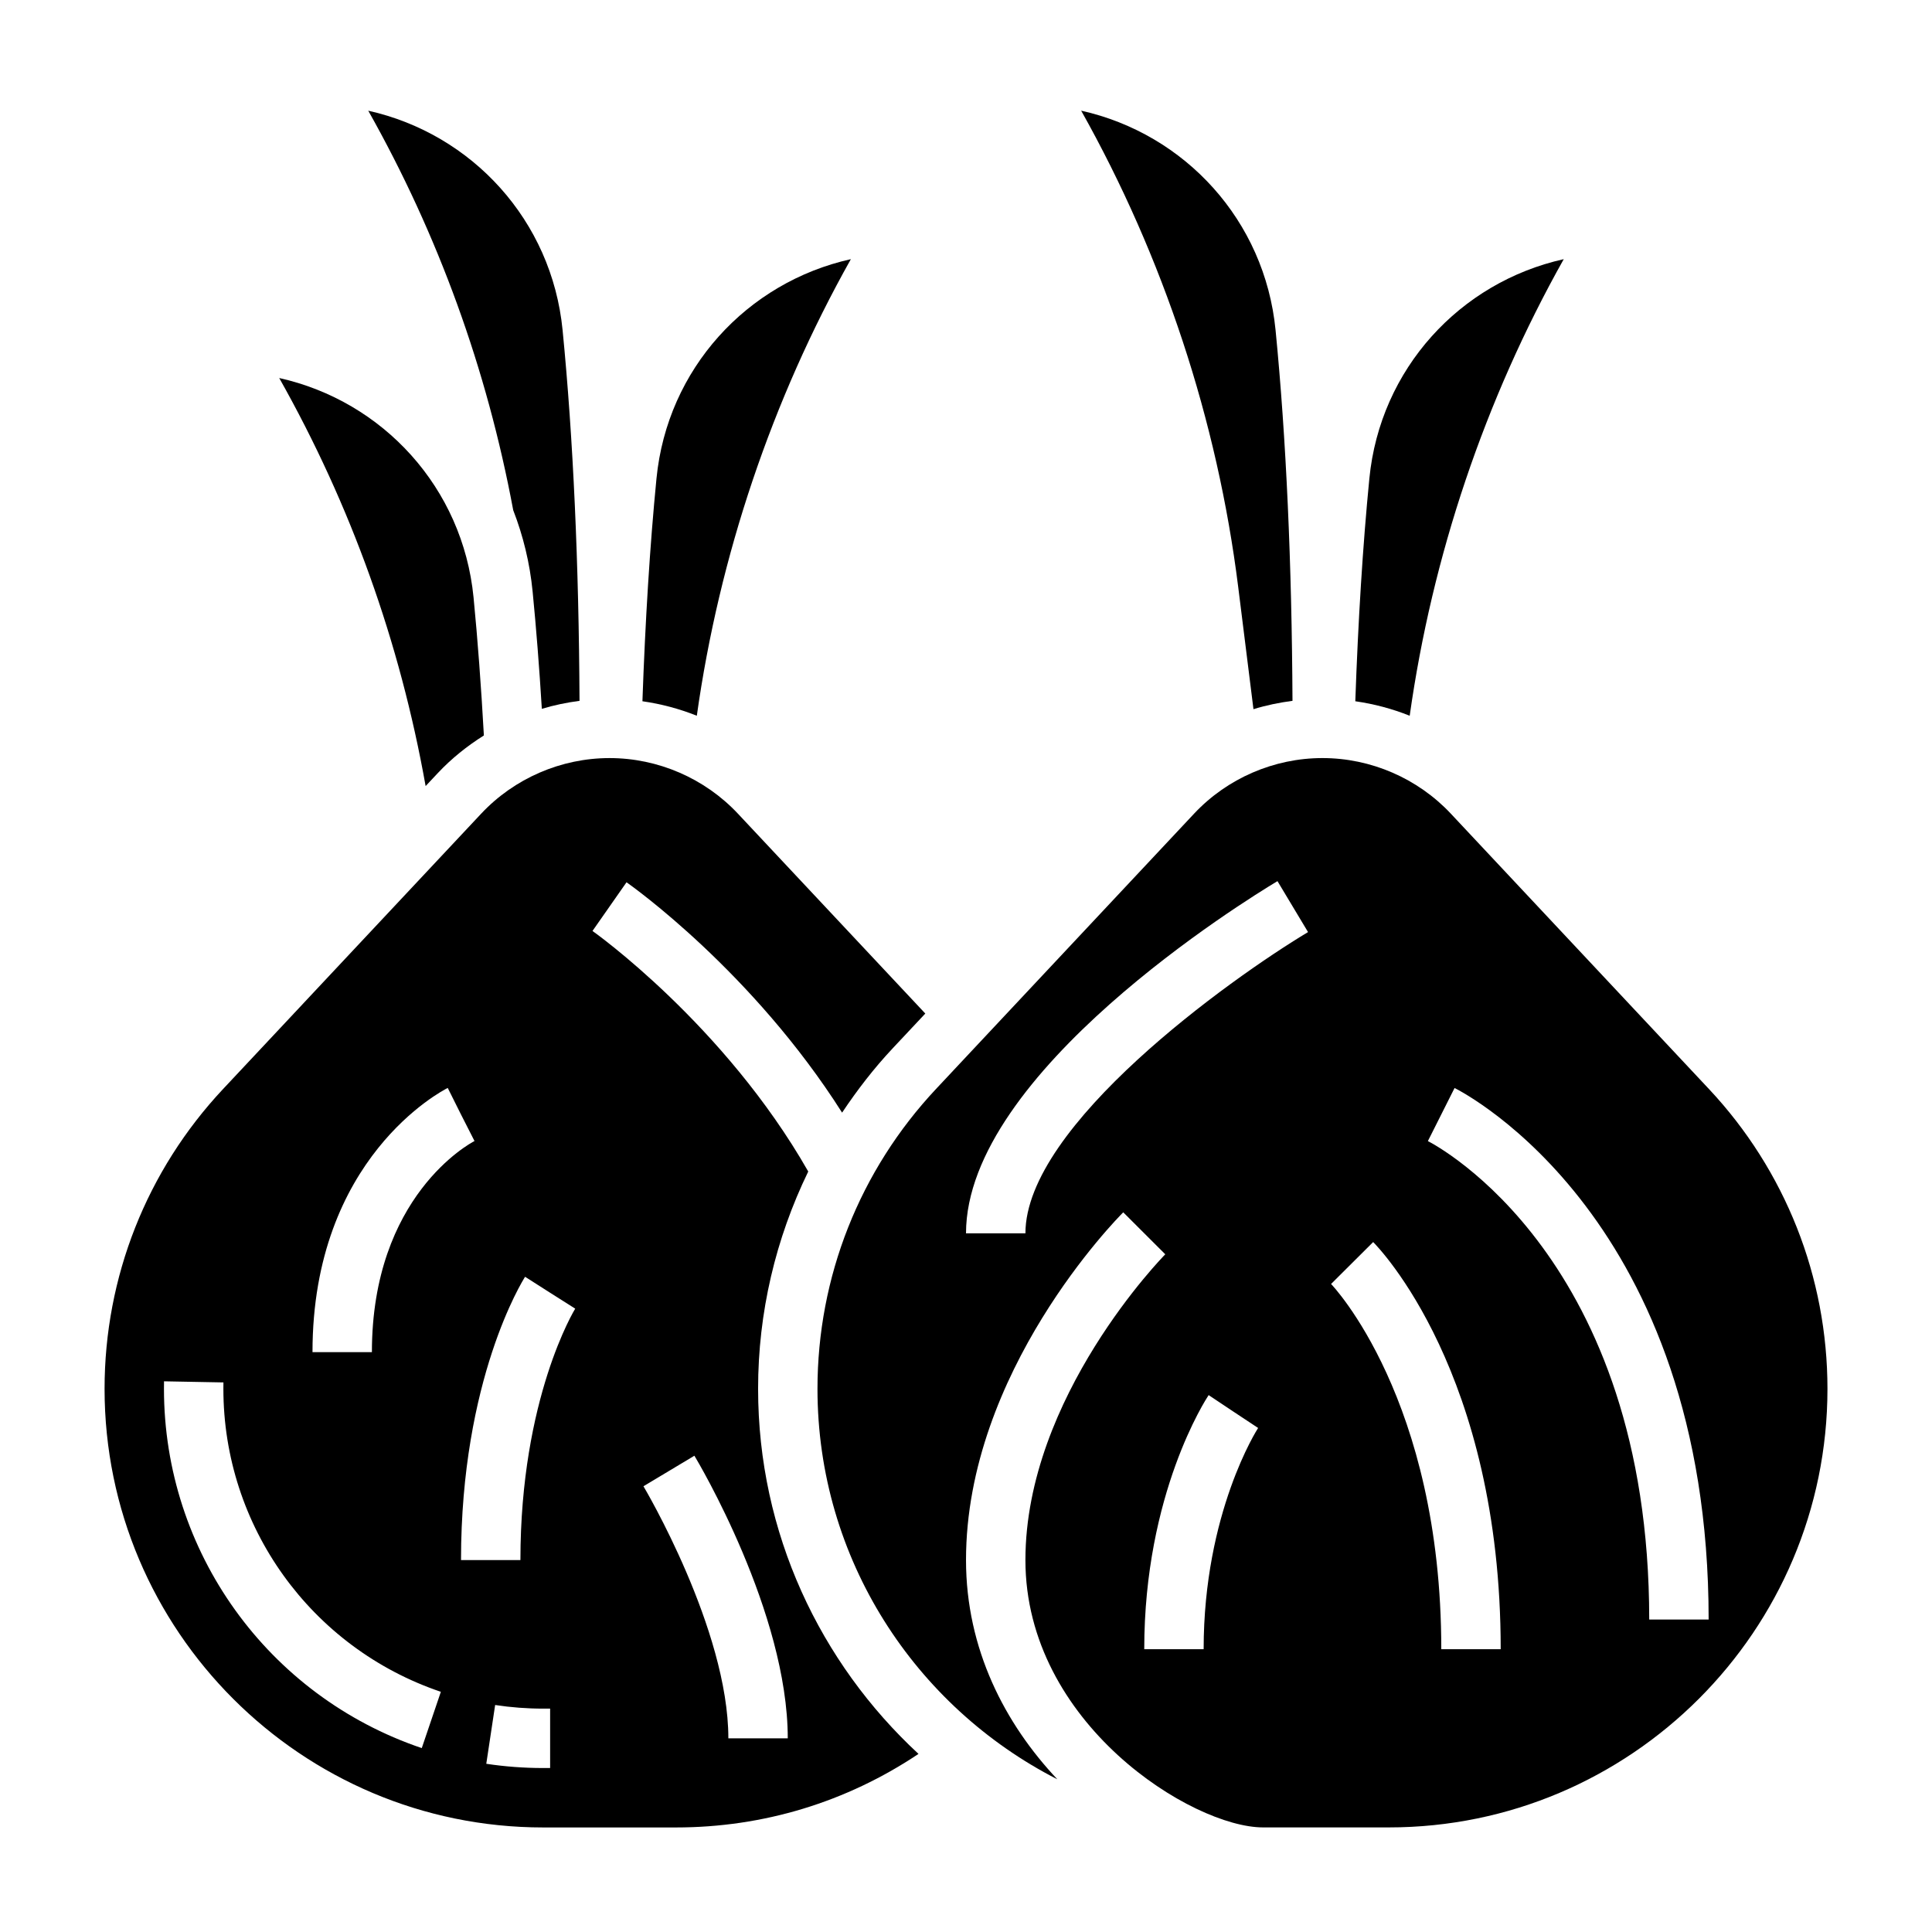
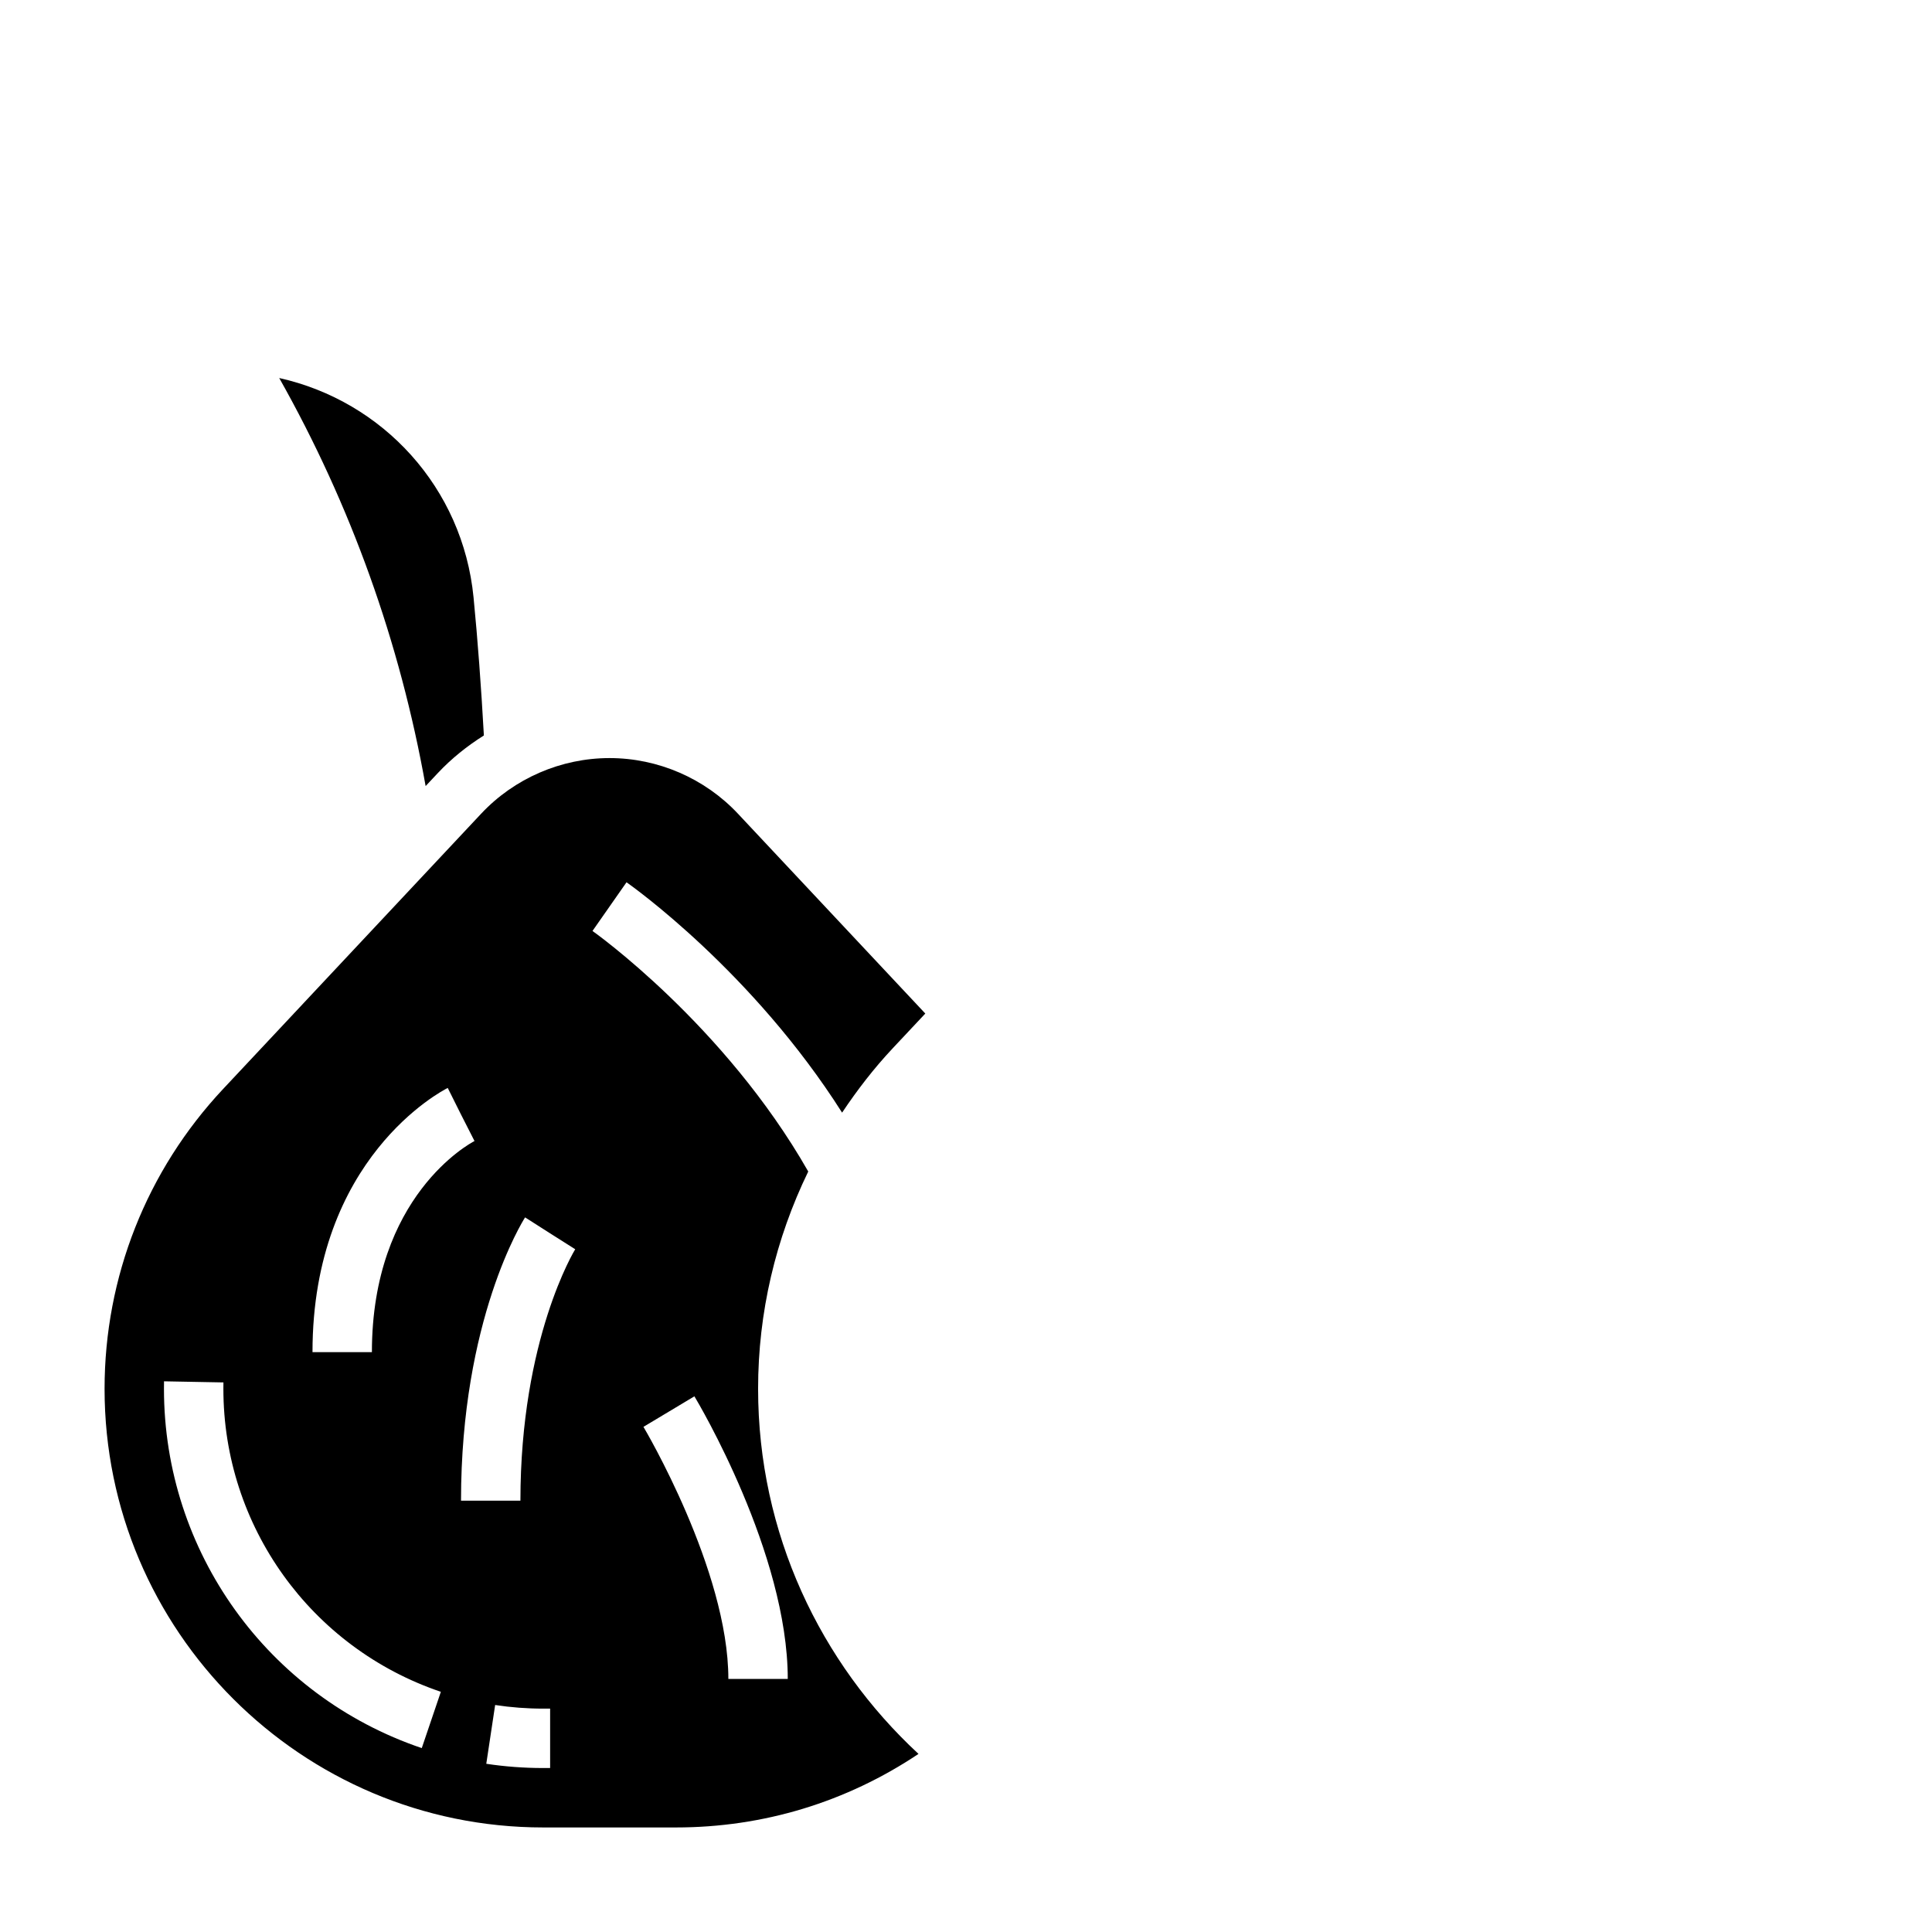
<svg xmlns="http://www.w3.org/2000/svg" fill="#000000" width="800px" height="800px" version="1.1" viewBox="144 144 512 512">
  <g>
    <path d="m260.03 348.87c3.629-3.871 7.769-7.172 12.203-9.965-0.723-13.004-1.637-25.324-2.738-36.598-2.852-29.031-23.977-51.988-51.5-58.129 18.996 33.699 32 69.957 38.801 108.14z" />
-     <path d="m285.15 300.77c0.953 9.699 1.77 20.113 2.441 31.078 3.258-0.984 6.598-1.676 9.988-2.117-0.18-36.297-1.652-69.414-4.488-98.266-2.852-29.031-23.984-51.988-51.5-58.129 18.57 32.961 31.457 68.504 38.414 105.86 2.625 6.769 4.406 13.996 5.144 21.57z" />
-     <path d="m476.18 331.94c3.371-1.039 6.832-1.754 10.344-2.211-0.18-36.297-1.652-69.414-4.488-98.266-2.852-29.039-23.984-51.996-51.516-58.137 21.789 38.801 36.102 82.113 41.613 126.2z" />
-     <path d="m369.49 212.68c-27.527 6.133-48.672 29.086-51.516 58.137-1.746 17.797-2.977 37.684-3.723 59.023 4.961 0.707 9.793 1.992 14.414 3.84 5.949-42.289 19.891-83.734 40.824-121z" />
-     <path d="m358.19 454.46c-22.168-38.895-56.82-63.504-57.176-63.746l9.02-12.902c1.488 1.039 33.465 23.758 57.129 61.047 4-5.984 8.414-11.73 13.422-17.059l8.629-9.203-49.656-52.965c-8.777-9.359-21.184-14.734-34.023-14.734s-25.246 5.375-34.023 14.738l-68.359 72.926c-20.281 21.625-31.441 49.852-31.441 79.492 0 64.094 52.145 116.24 116.24 116.24h35.18c23.16 0 45.191-6.723 64.281-19.492-26.062-24.129-42.508-58.512-42.508-96.738-0.008-20.227 4.652-39.828 13.289-57.602zm-95.535-22.145 3.519 7.047 3.574 7.023c-1.121 0.562-27.191 14.555-27.191 55.953h-15.742c-0.004-51.508 34.375-69.289 35.84-70.023zm-6.883 174.95c-40.863-13.84-68.32-52.098-68.32-95.211l0.016-1.992 15.742 0.293-0.012 1.699c0 36.352 23.16 68.629 57.633 80.293zm34.016 5.281h-1.844c-5.055 0-10.125-0.379-15.074-1.125l2.348-15.578c4.18 0.637 8.461 0.961 12.73 0.961h1.84zm-7.871-55.105h-15.742c0-47.941 16.289-73.996 16.98-75.082l6.633 4.234 6.652 4.211c-0.141 0.23-14.523 23.664-14.523 66.637zm70.848 47.234h-15.742c0-28.898-22.27-66.426-22.5-66.801l13.5-8.094c1.016 1.676 24.742 41.602 24.742 74.895z" />
-     <path d="m558.41 212.68c-27.527 6.133-48.672 29.086-51.516 58.137-1.746 17.797-2.977 37.684-3.723 59.023 4.961 0.707 9.793 1.992 14.414 3.84 5.953-42.289 19.895-83.734 40.824-121z" />
-     <path d="m596.85 432.56-68.359-72.926c-8.781-9.363-21.188-14.738-34.027-14.738-12.84 0-25.246 5.375-34.023 14.738l-68.359 72.926c-20.277 21.625-31.441 49.852-31.441 79.492 0 45.121 25.898 84.23 63.566 103.48-13.844-14.684-24.203-34.457-24.203-58.098 0-49.918 39.965-90.457 41.668-92.156l11.141 11.125c-0.375 0.375-37.066 37.723-37.066 81.031 0 43.352 44.281 70.848 62.977 70.848h33.332c64.094 0.004 116.24-52.141 116.24-116.23 0-29.641-11.164-57.867-31.441-79.492zm-133.87 148.5h-15.742c0-41.266 16.375-66.297 17.066-67.344l6.547 4.367 6.566 4.344c-0.152 0.223-14.438 22.406-14.438 58.633zm-47.234-110.21h-15.742c0-42.586 74.09-88.277 82.539-93.34l8.102 13.5c-20.832 12.508-74.898 51.246-74.898 79.84zm110.21 110.21c0-66.25-28.914-96.504-29.207-96.793l11.156-11.109c1.379 1.379 33.797 34.629 33.797 107.9zm55.105-7.871c0-95.77-56.254-125.57-58.656-126.79l7.07-14.066c2.75 1.367 67.332 34.879 67.332 140.86z" />
+     <path d="m358.19 454.46c-22.168-38.895-56.82-63.504-57.176-63.746l9.02-12.902c1.488 1.039 33.465 23.758 57.129 61.047 4-5.984 8.414-11.73 13.422-17.059l8.629-9.203-49.656-52.965c-8.777-9.359-21.184-14.734-34.023-14.734s-25.246 5.375-34.023 14.738l-68.359 72.926c-20.281 21.625-31.441 49.852-31.441 79.492 0 64.094 52.145 116.24 116.24 116.24h35.18c23.16 0 45.191-6.723 64.281-19.492-26.062-24.129-42.508-58.512-42.508-96.738-0.008-20.227 4.652-39.828 13.289-57.602zm-95.535-22.145 3.519 7.047 3.574 7.023c-1.121 0.562-27.191 14.555-27.191 55.953h-15.742c-0.004-51.508 34.375-69.289 35.84-70.023zm-6.883 174.95c-40.863-13.84-68.32-52.098-68.32-95.211l0.016-1.992 15.742 0.293-0.012 1.699c0 36.352 23.16 68.629 57.633 80.293zm34.016 5.281h-1.844c-5.055 0-10.125-0.379-15.074-1.125l2.348-15.578c4.18 0.637 8.461 0.961 12.73 0.961h1.84m-7.871-55.105h-15.742c0-47.941 16.289-73.996 16.98-75.082l6.633 4.234 6.652 4.211c-0.141 0.23-14.523 23.664-14.523 66.637zm70.848 47.234h-15.742c0-28.898-22.27-66.426-22.5-66.801l13.5-8.094c1.016 1.676 24.742 41.602 24.742 74.895z" />
  </g>
</svg>